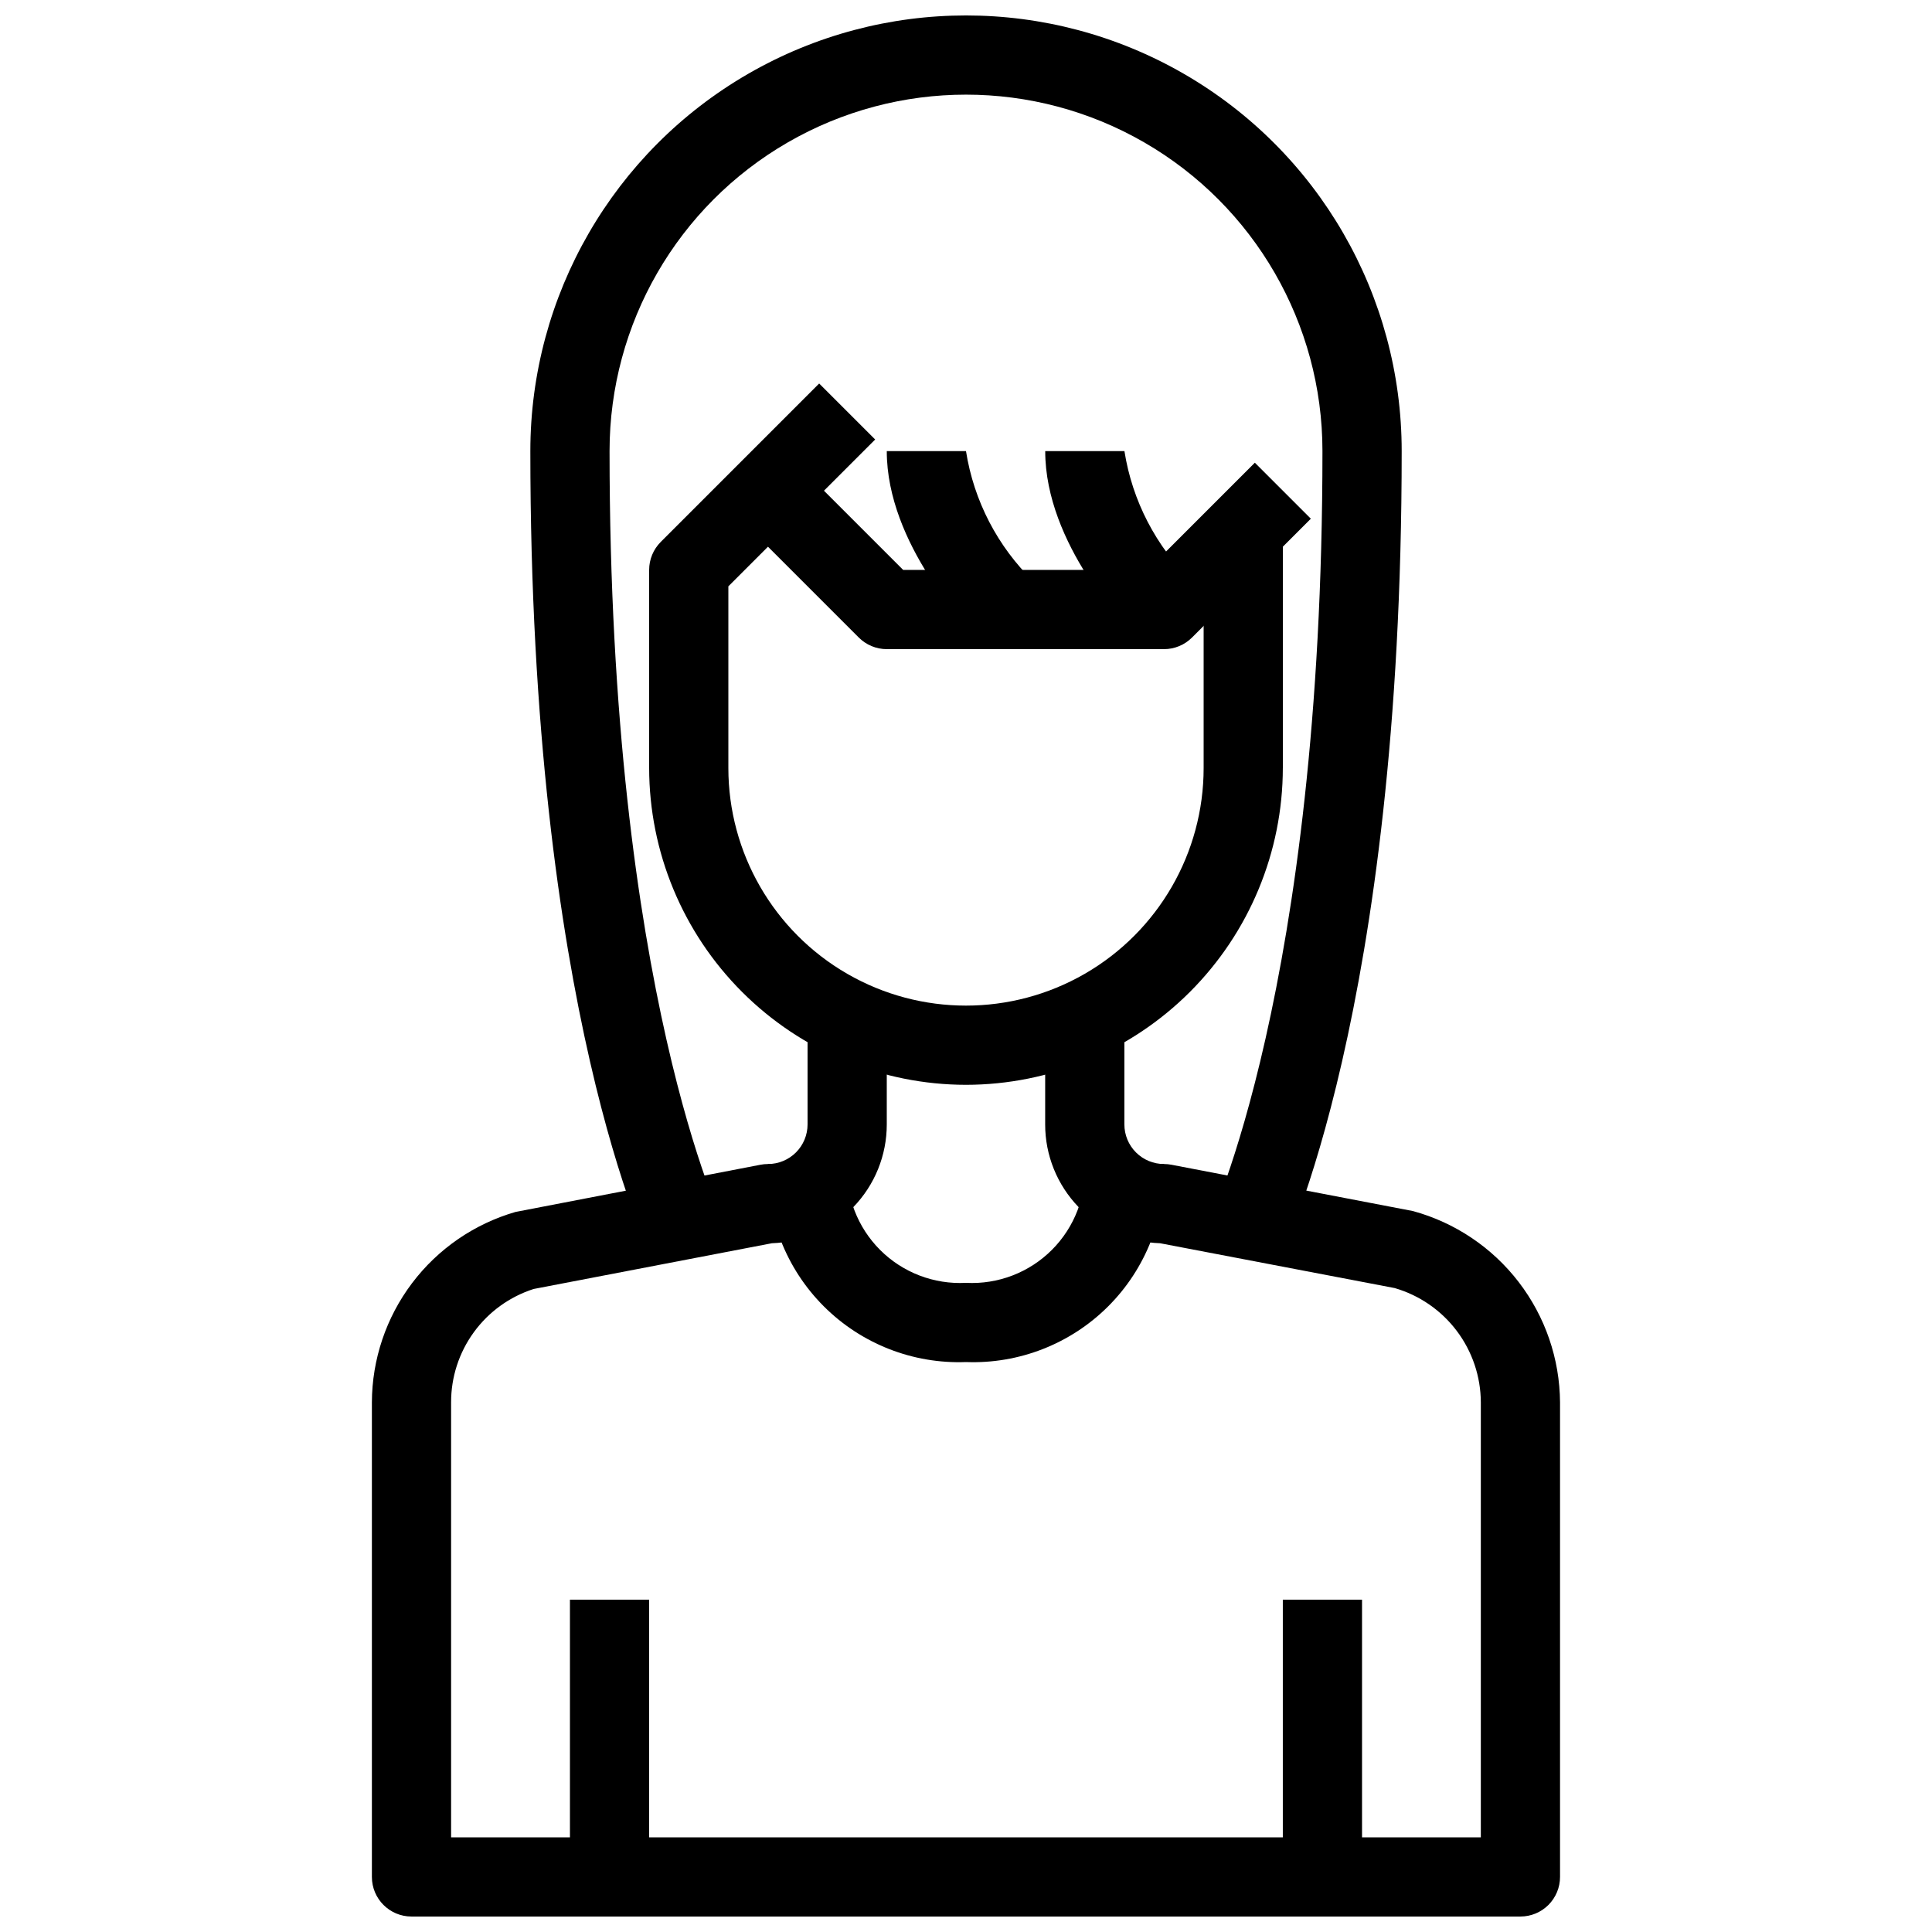
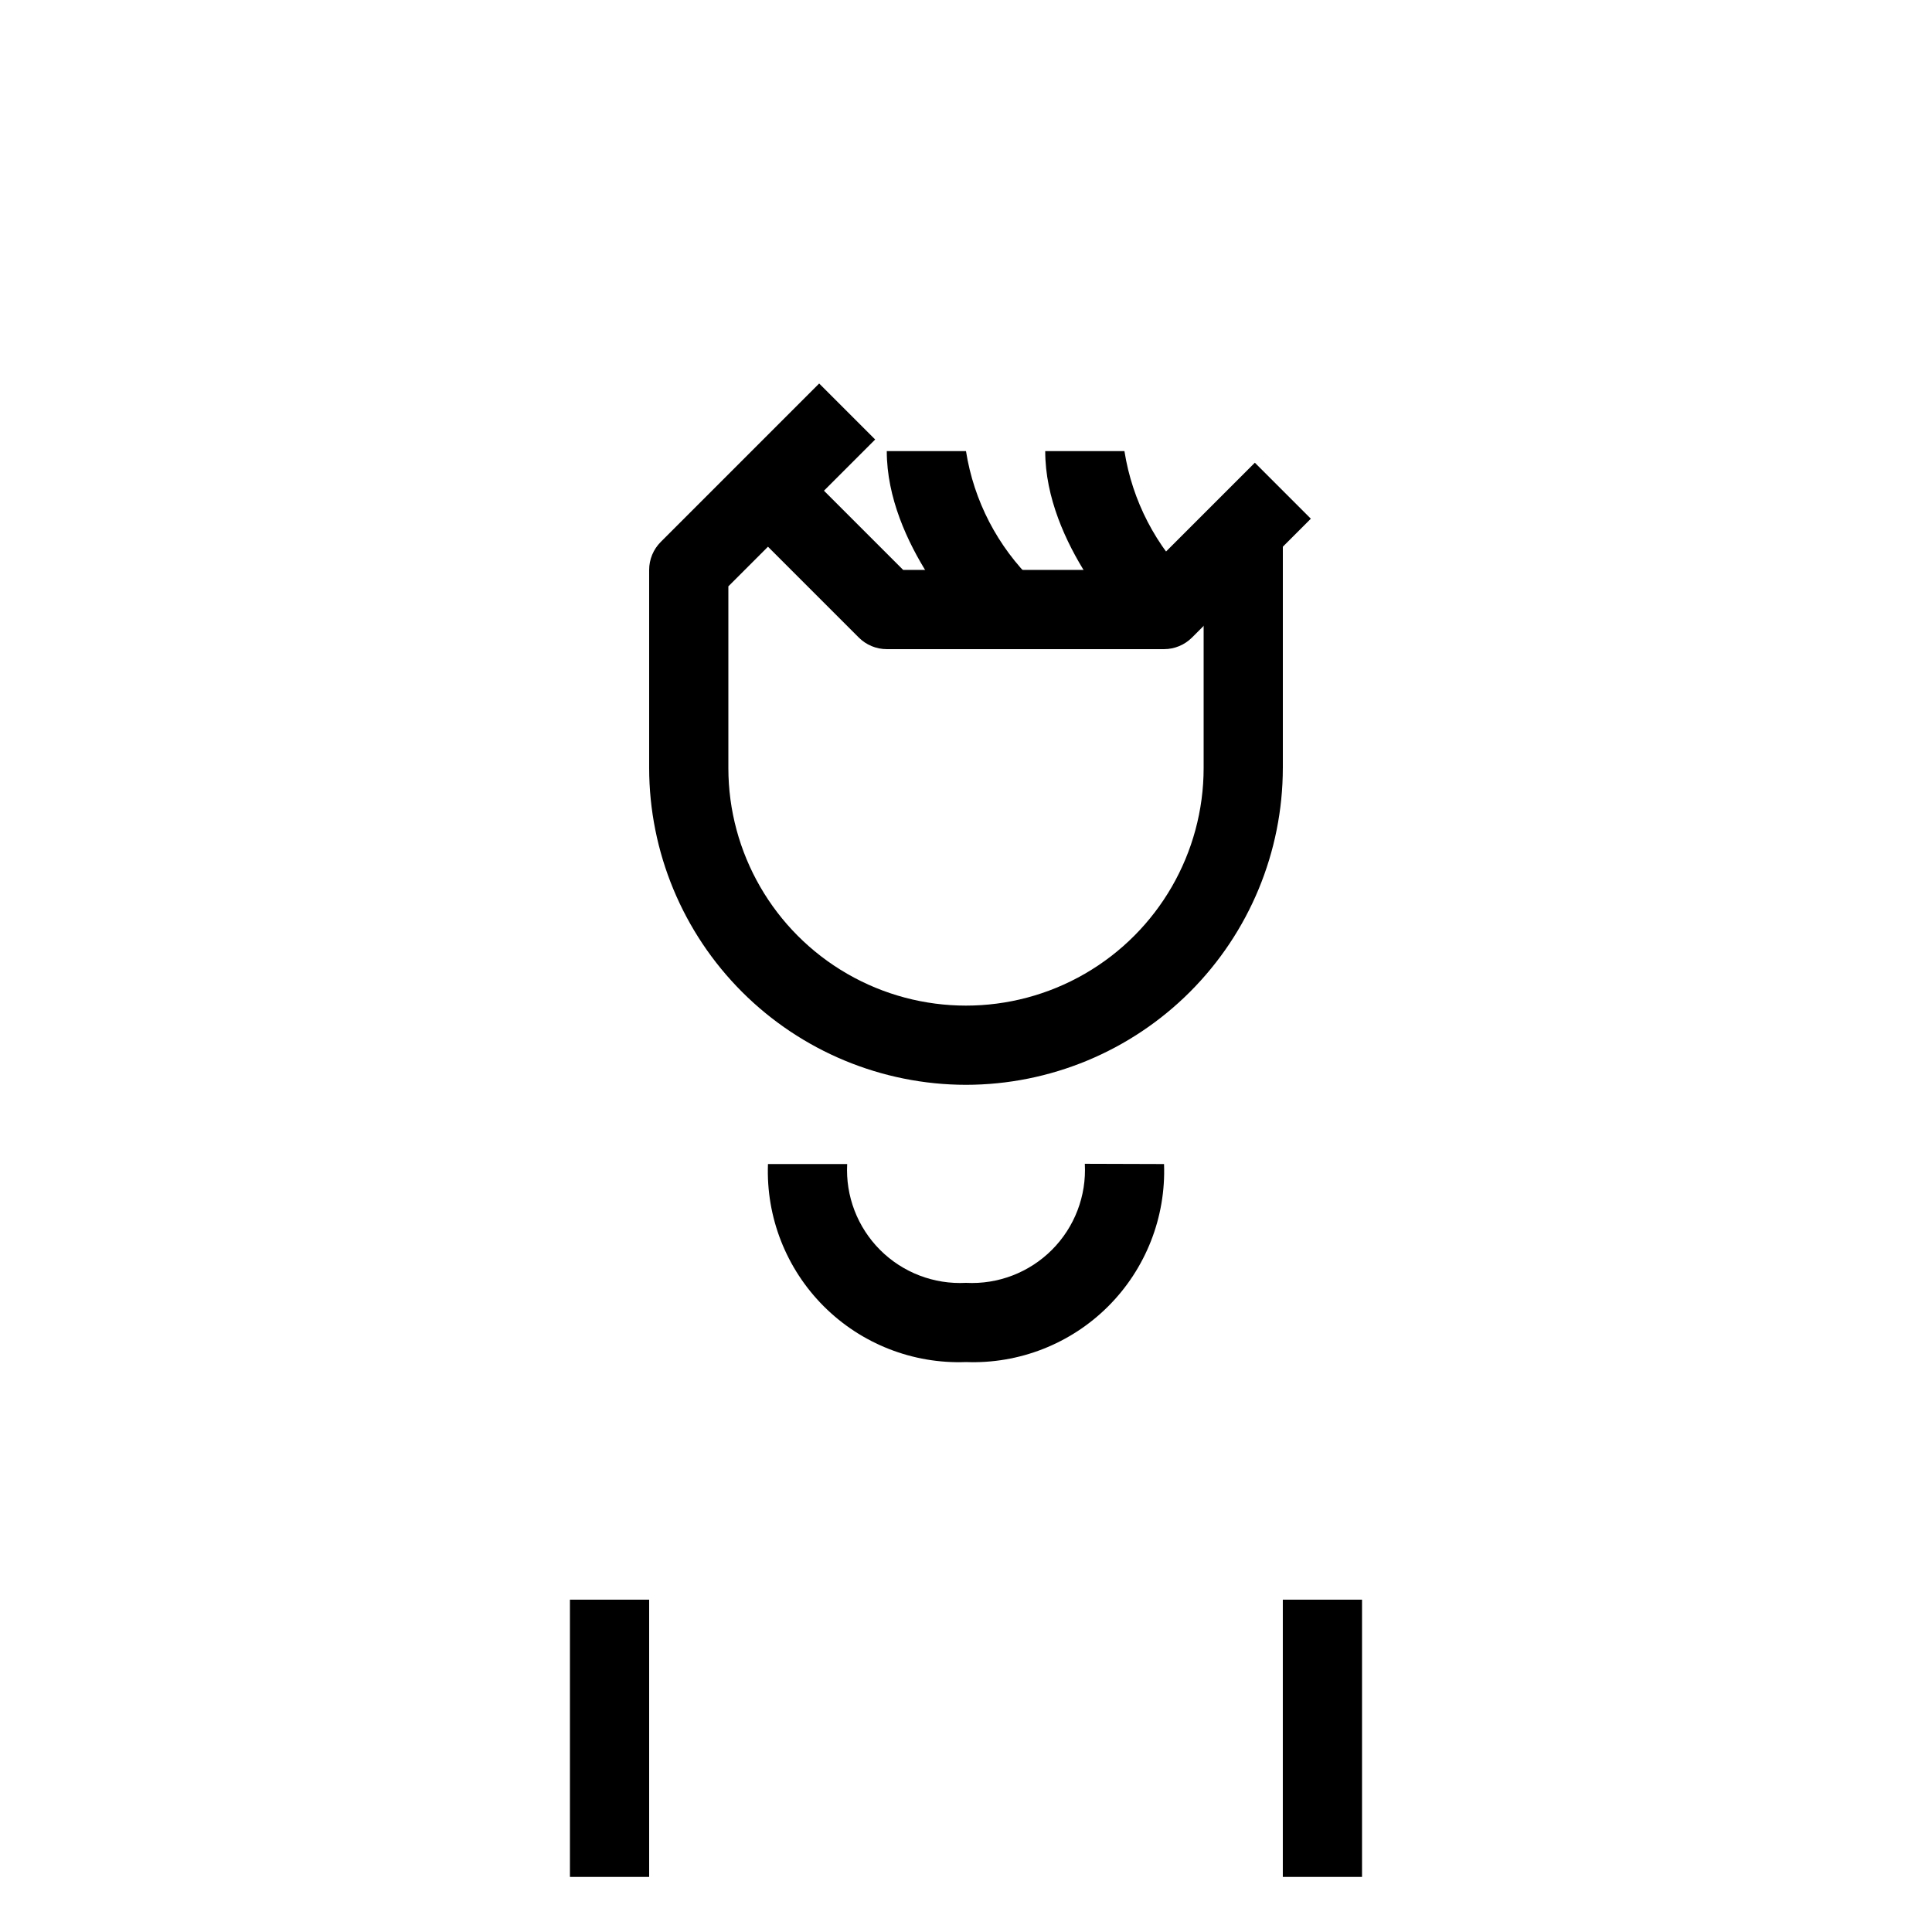
<svg xmlns="http://www.w3.org/2000/svg" width="800px" height="800px" version="1.1" viewBox="144 144 512 512">
  <defs>
    <clipPath id="b">
      <path d="m242 410h316v241.9h-316z" />
    </clipPath>
    <clipPath id="a">
-       <path d="m284 148.09h232v330.91h-232z" />
-     </clipPath>
+       </clipPath>
  </defs>
  <path d="m400 431.49c-22.262-0.027-43.605-8.883-59.348-24.621-15.742-15.742-24.598-37.086-24.621-59.348v-52.48c0-2.785 1.105-5.453 3.074-7.422l41.984-41.984 14.84 14.84-38.906 38.91v48.137c0 22.5 12.004 43.289 31.488 54.539s43.488 11.25 62.977 0c19.484-11.25 31.488-32.039 31.488-54.539v-62.977h20.992v62.977h-0.004c-0.023 22.262-8.879 43.605-24.621 59.348-15.738 15.738-37.082 24.594-59.344 24.621z" />
  <g clip-path="url(#b)">
-     <path d="m546.94 651.9h-293.89c-5.797 0-10.496-4.699-10.496-10.496v-125.76c0.035-11.395 3.766-22.473 10.625-31.57 6.863-9.098 16.488-15.727 27.434-18.895l64.93-12.512c0.648-0.125 1.309-0.188 1.973-0.188 2.781 0 5.453-1.109 7.422-3.074 1.969-1.969 3.074-4.641 3.074-7.422v-31.488h20.992v31.488c0.004 8.172-3.168 16.023-8.852 21.902-5.68 5.875-13.422 9.312-21.59 9.586l-63.133 12.121c-6.363 2.039-11.914 6.047-15.848 11.449-3.938 5.402-6.051 11.918-6.035 18.602v115.27h272.89v-115.27c-0.023-6.84-2.262-13.484-6.379-18.945-4.117-5.461-9.891-9.441-16.457-11.348l-62.18-11.879c-8.168-0.273-15.91-3.711-21.59-9.586-5.68-5.879-8.855-13.73-8.848-21.902v-31.488h20.992v31.488c0 2.781 1.105 5.453 3.074 7.422 1.965 1.965 4.637 3.074 7.422 3.074 0.66 0 1.32 0.062 1.973 0.188l64.027 12.281h-0.004c11.133 3.047 20.965 9.648 28 18.801 7.031 9.152 10.883 20.352 10.961 31.895v125.76c0 2.785-1.105 5.453-3.074 7.422s-4.637 3.074-7.422 3.074z" />
-   </g>
+     </g>
  <path d="m400 504.96c-14.078 0.535-27.738-4.824-37.695-14.781-9.961-9.961-15.32-23.621-14.785-37.695h20.992c-0.453 8.48 2.719 16.754 8.723 22.762 6.008 6.004 14.281 9.176 22.766 8.723 8.488 0.449 16.773-2.734 22.777-8.75 6.008-6.019 9.176-14.309 8.711-22.801l20.992 0.066c0.531 14.074-4.828 27.734-14.785 37.695-9.961 9.957-23.621 15.316-37.695 14.781z" />
  <g clip-path="url(#a)">
    <path d="m482.92 478.16-18.789-9.383c0.242-0.559 30.332-63.242 30.332-205.23 0-33.75-18.004-64.934-47.23-81.809-29.227-16.875-65.238-16.875-94.465 0s-47.23 48.059-47.23 81.809c0 142.81 30.082 204.67 30.387 205.23l-18.789 9.383c-1.324-2.668-32.59-66.895-32.59-214.61 0-41.25 22.004-79.363 57.727-99.988 35.723-20.625 79.734-20.625 115.46 0 35.723 20.625 57.727 58.738 57.727 99.988 0 147.72-31.266 211.95-32.535 214.61z" />
  </g>
  <path d="m452.48 316.03h-73.473c-2.785 0-5.453-1.109-7.422-3.078l-31.488-31.488 14.84-14.84 28.414 28.414h64.781l28.414-28.414 14.84 14.84-31.488 31.488c-1.969 1.969-4.637 3.078-7.418 3.078z" />
  <path d="m445.06 312.95c-2.469-2.453-24.066-24.77-24.066-49.402h20.992c2.074 13.16 8.367 25.293 17.926 34.574z" />
  <path d="m403.07 312.95c-2.469-2.453-24.066-24.77-24.066-49.402h20.992c2.074 13.16 8.367 25.293 17.926 34.574z" />
  <path d="m295.04 567.93h20.992v73.473h-20.992z" />
  <path d="m483.96 567.93h20.992v73.473h-20.992z" />
</svg>